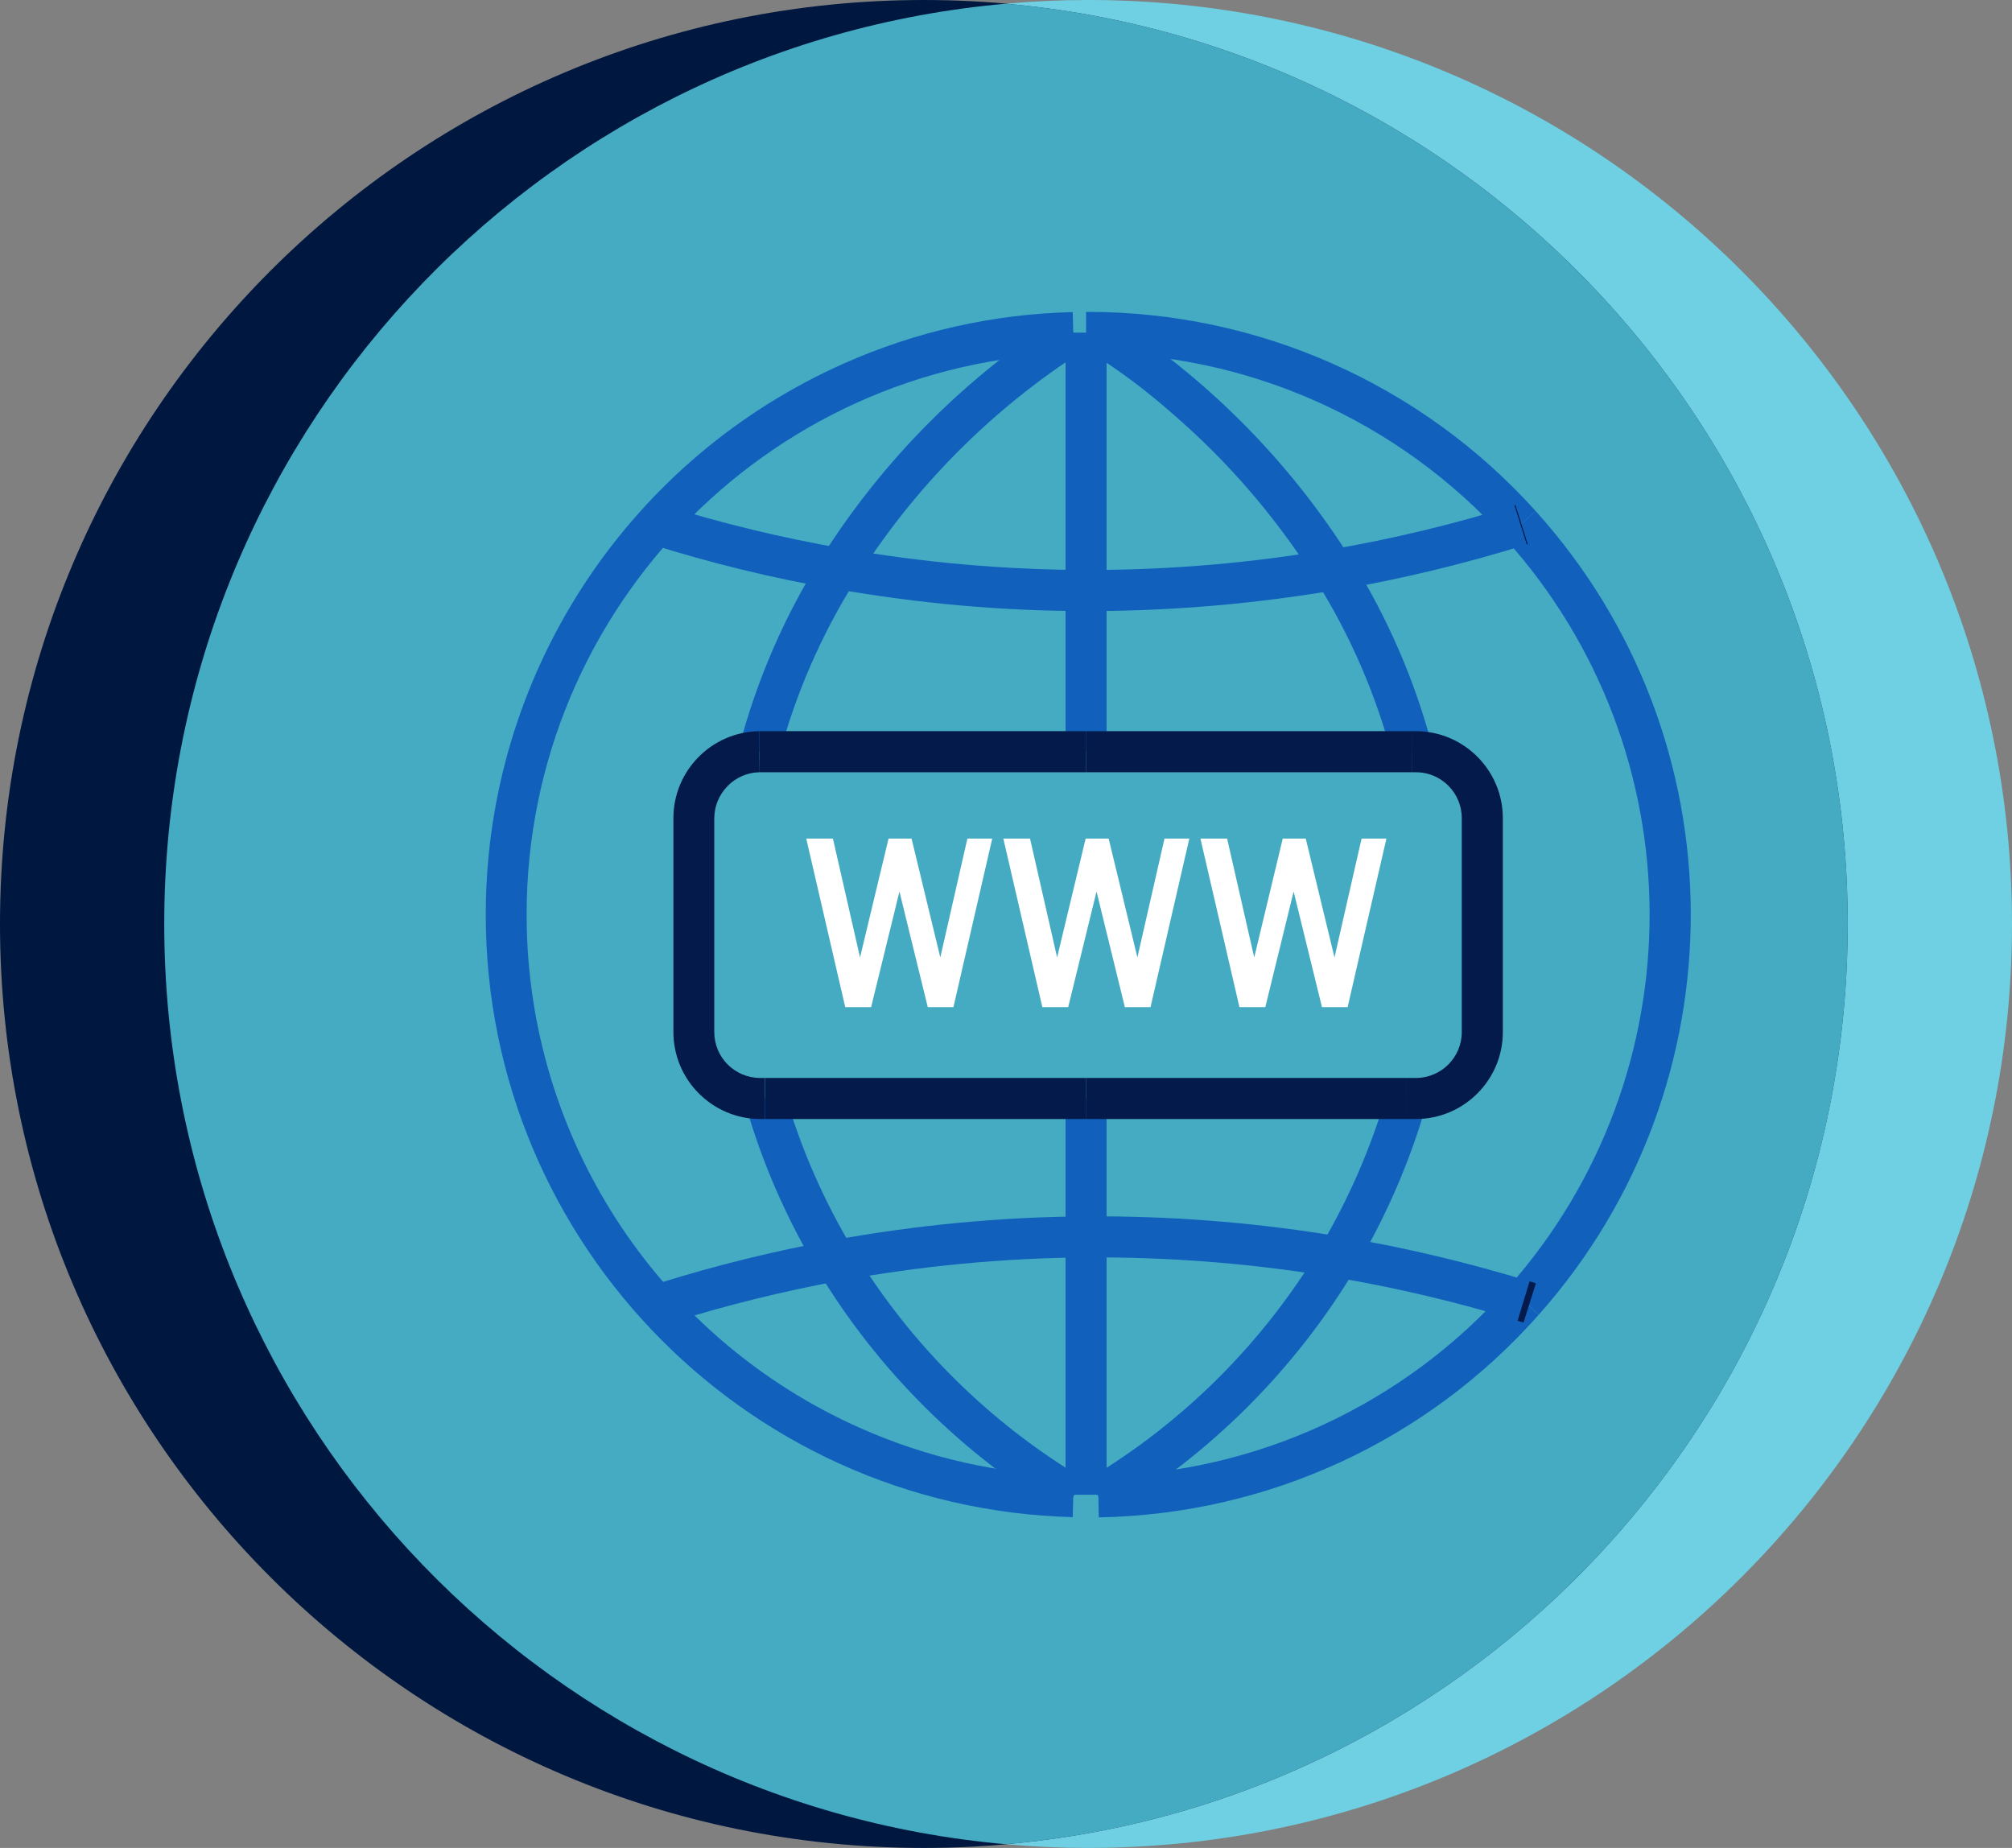
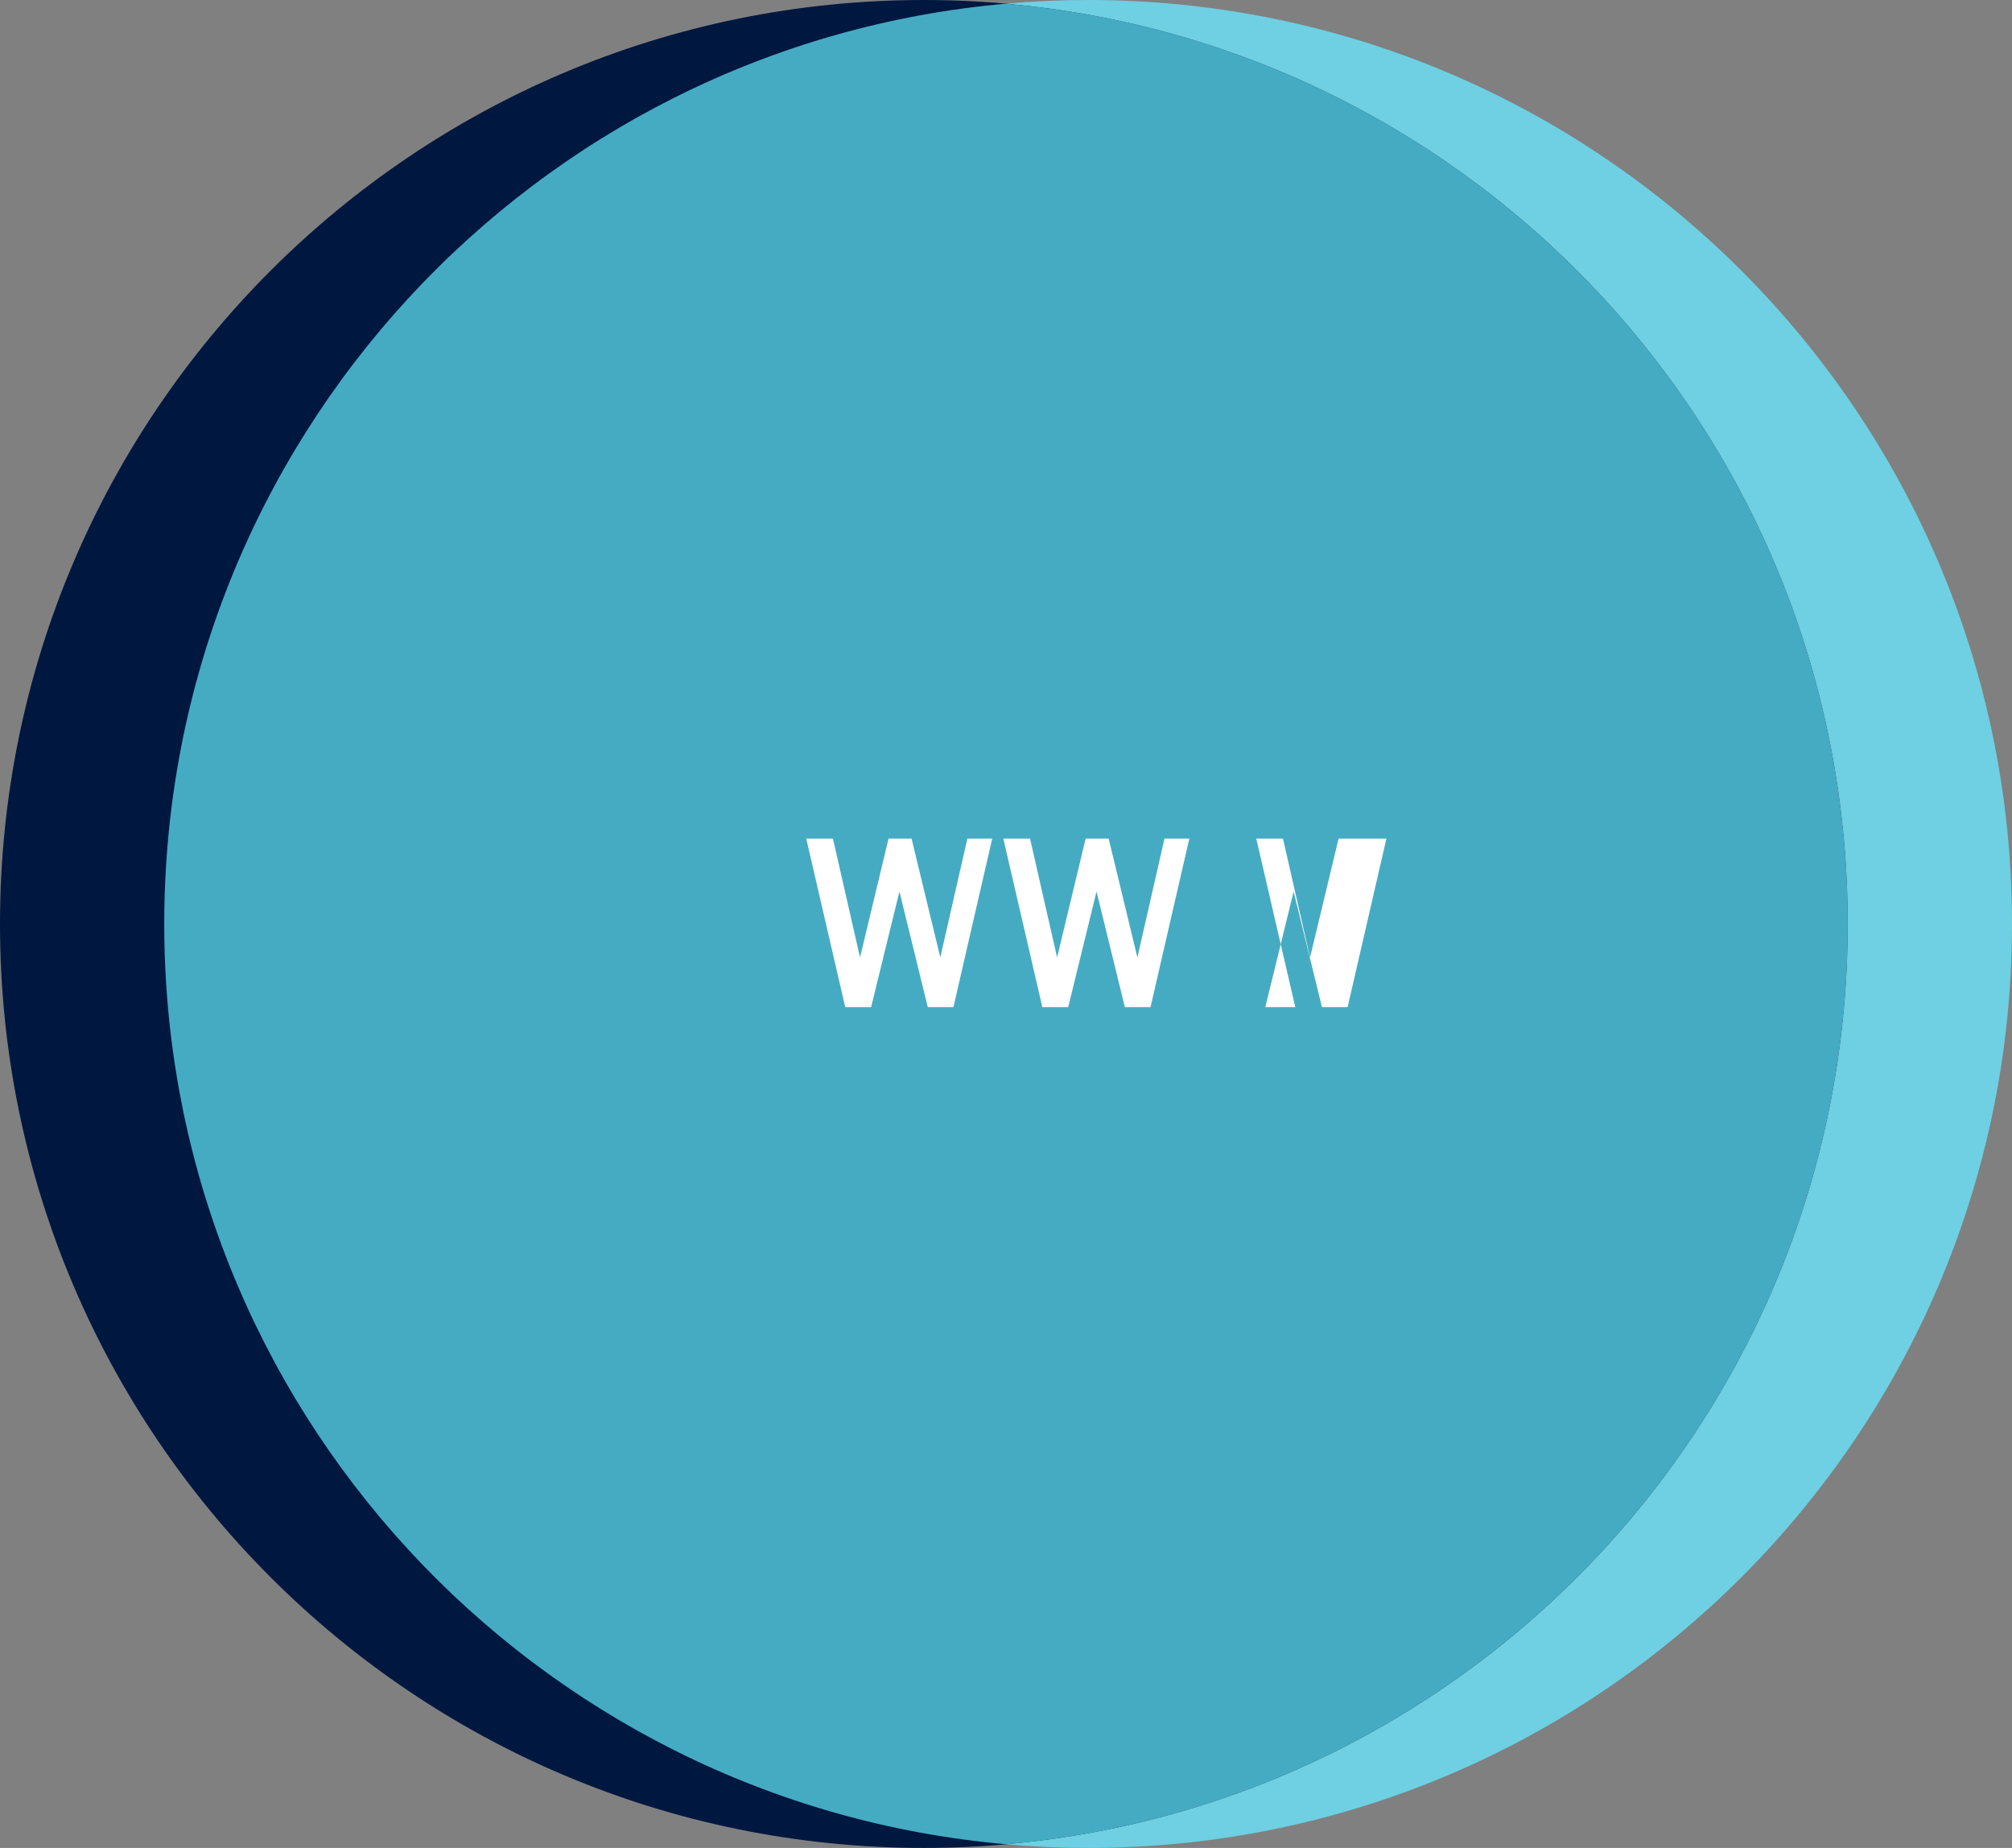
<svg xmlns="http://www.w3.org/2000/svg" id="a" height="90" width="98" viewBox="0 0 98 90">
  <rect x="0" y="0" width="98" height="90" fill="#808080" stroke="none" />
  <defs>
    <clipPath id="b">
-       <polyline points="17.45 13 88.55 13 88.55 79.1 17.45 79.1 17.45 13" fill="none" />
-     </clipPath>
+       </clipPath>
  </defs>
  <path d="M45,0c24.85,0,45,20.15,45,45s-20.15,45-45,45S0,69.85,0,45,20.15,0,45,0" fill="#00183f" />
  <path d="M53,0c-1.35,0-2.68,.06-4,.18,22.98,2.02,41,21.32,41,44.82s-18.02,42.8-41,44.82c1.32,.12,2.65,.18,4,.18,24.85,0,45-20.15,45-45S77.85,0,53,0" fill="#6ed0e2" />
  <path d="M49,.18C26.02,2.2,8,21.5,8,45s18.02,42.8,41,44.82c22.98-2.02,41-21.32,41-44.82S71.98,2.2,49,.18" fill="#45abc3" />
  <g clip-path="url(#b)">
    <path d="M74.96,64.03l-1.5-1.33c9.24-10.42,9.18-26.12-.15-36.47l1.49-1.34c10.01,11.1,10.08,27.95,.16,39.13h0Z" fill="#1161bc" />
    <path d="M52.26,73.89c-16.21-.42-29.01-13.9-28.59-30.11,.29-11.32,7.07-21.47,17.42-26.07,3.52-1.57,7.31-2.42,11.16-2.51l.05,2c-15.11,.39-27.03,12.96-26.64,28.06,.27,10.55,6.59,20.01,16.24,24.29,3.28,1.46,6.81,2.25,10.4,2.34l-.05,2Z" fill="#1161bc" />
    <path d="M73.31,26.23c-5.18-5.76-12.57-9.05-20.31-9.04h-.1v-2h.1c8.31,0,16.24,3.52,21.8,9.7l-1.49,1.34Z" fill="#1161bc" />
    <path d="M53.52,73.9l-.04-2c7.65-.13,14.9-3.47,19.97-9.2l1.5,1.33c-5.44,6.15-13.22,9.73-21.43,9.87h0Z" fill="#1161bc" />
    <rect x="51.9" y="16.2" width="2" height="12.57" fill="#1161bc" />
    <rect x="51.9" y="53.5" width="2" height="6.74" fill="#1161bc" />
    <rect x="51.9" y="28.76" width="2" height="7.84" fill="#1161bc" />
    <rect x="51.9" y="60.24" width="2" height="12.56" fill="#1161bc" />
    <rect x="74.05" y="24.56" width=".06" height="2" transform="translate(-4.25 23.39) rotate(-17.45)" fill="#031a4a" />
    <path d="M65.12,28.74l-.34-1.97c3.04-.52,6.04-1.24,8.98-2.16l.6,1.91c-3.03,.94-6.12,1.69-9.24,2.22Z" fill="#1161bc" />
    <path d="M53.25,29.76h-.35v-2h.45c3.83-.02,7.65-.35,11.43-1l.34,1.97c-3.88,.66-7.82,1.01-11.76,1.03h-.12Z" fill="#1161bc" />
    <path d="M40.68,28.69c-3.04-.53-6.05-1.26-8.99-2.19l.6-1.91c2.86,.9,5.78,1.6,8.74,2.12l-.35,1.97Z" fill="#1161bc" />
    <path d="M52.9,29.76c-4.1,0-8.18-.37-12.22-1.08l.35-1.97c3.92,.69,7.9,1.04,11.88,1.05v2Z" fill="#1161bc" />
    <path d="M65.02,62.21c-3.72-.63-7.49-.95-11.27-.97h-.84l-.02-2h.87c3.88,.02,7.76,.35,11.59,1l-.33,1.97Z" fill="#1161bc" />
    <path d="M40.89,62.38l-.36-1.97c4.08-.75,8.22-1.14,12.36-1.17l.02,2c-4.03,.03-8.05,.41-12.02,1.14Z" fill="#1161bc" />
    <path d="M73.92,64.32c-2.92-.9-5.89-1.6-8.9-2.11l.33-1.97c3.1,.52,6.15,1.25,9.16,2.17l-.59,1.91Z" fill="#1161bc" />
    <polygon points="74.21 64.41 73.97 64.34 73.92 64.32 74.5 62.41 74.56 62.42 74.81 62.5 74.21 64.41" fill="#031a4a" />
    <path d="M32.68,64.41l-.6-1.91c2.77-.87,5.59-1.56,8.45-2.09l.36,1.97c-2.77,.51-5.51,1.19-8.21,2.03Z" fill="#1161bc" />
-     <path d="M37.95,36.86l-1.94-.5c.85-3.25,2.2-6.34,3.98-9.19l1.7,1.06c-1.68,2.67-2.95,5.58-3.75,8.62Z" fill="#1161bc" />
    <path d="M51.77,73.75c-4.88-2.91-8.98-6.97-11.92-11.84l1.71-1.03c2.77,4.58,6.63,8.41,11.23,11.15l-1.02,1.72Z" fill="#1161bc" />
    <path d="M39.85,61.91c-1.54-2.55-2.73-5.28-3.55-8.14l1.92-.55c.78,2.69,1.9,5.26,3.35,7.66l-1.71,1.03Z" fill="#1161bc" />
    <path d="M41.7,28.23l-1.7-1.06c3-4.76,7.02-8.8,11.77-11.83l1.02,1.72c-4.48,2.86-8.27,6.67-11.09,11.17Z" fill="#1161bc" />
    <path d="M67.82,36.86c-.8-3.03-2.05-5.92-3.72-8.58l1.7-1.06c1.77,2.83,3.11,5.9,3.96,9.13l-1.94,.51Z" fill="#1161bc" />
    <path d="M64.1,28.28c-1.92-3.05-4.27-5.79-7-8.14-1.29-1.14-2.67-2.17-4.13-3.07l1.02-1.72c4.77,3.03,8.8,7.09,11.81,11.88l-1.69,1.06Z" fill="#1161bc" />
    <path d="M54.02,73.76l-1.02-1.72c4.66-2.77,8.55-6.67,11.33-11.32l1.72,1.02c-2.95,4.94-7.08,9.08-12.02,12.02Z" fill="#1161bc" />
    <path d="M66.04,61.73l-1.72-1.02c1.39-2.35,2.48-4.86,3.24-7.49l1.92,.55c-.8,2.79-1.96,5.46-3.44,7.96Z" fill="#1161bc" />
    <rect x="52.9" y="52.5" width="15.62" height="2" fill="#031a4a" />
    <polygon points="37 37.61 36.98 35.61 36.93 35.61 37.03 35.61 52.9 35.61 52.9 37.61 37.06 37.61 37 37.61" fill="#031a4a" />
    <path d="M68.96,54.5h-.44v-2h.44c1.24,0,2.24-1,2.24-2.24v-10.41c0-1.24-1-2.24-2.24-2.24h-.18v-2h.18c2.34,0,4.24,1.9,4.24,4.24v10.41c0,2.34-1.9,4.24-4.24,4.24Z" fill="#031a4a" />
    <rect x="52.9" y="35.61" width="15.89" height="2" fill="#031a4a" />
    <rect x="37.26" y="52.5" width="15.64" height="2" fill="#031a4a" />
    <path d="M37.26,54.5h-.22c-2.34,0-4.24-1.9-4.24-4.24v-10.41c0-2.32,1.86-4.2,4.17-4.24l.03,2c-1.22,.02-2.2,1.02-2.21,2.24v10.41c0,1.24,1,2.24,2.24,2.24h.22v2Z" fill="#031a4a" />
  </g>
-   <path d="M60.38,49.05h1.25l1.38-5.63,1.38,5.63h1.25l1.89-8.21h-1.21l-1.32,5.79-1.4-5.79h-1.12l-1.39,5.79-1.32-5.79h-1.3l1.9,8.21Zm-9.6,0h1.25l1.38-5.63,1.38,5.63h1.25l1.89-8.21h-1.21l-1.32,5.79-1.4-5.79h-1.12l-1.39,5.79-1.32-5.79h-1.3l1.9,8.21Zm-9.6,0h1.25l1.38-5.63,1.38,5.63h1.25l1.89-8.21h-1.21l-1.32,5.79-1.4-5.79h-1.12l-1.39,5.79-1.32-5.79h-1.3l1.9,8.21Z" fill="#fff" />
+   <path d="M60.38,49.05h1.25l1.38-5.63,1.38,5.63h1.25l1.89-8.21h-1.21h-1.12l-1.39,5.79-1.32-5.79h-1.3l1.9,8.21Zm-9.6,0h1.25l1.38-5.63,1.38,5.63h1.25l1.89-8.21h-1.21l-1.32,5.79-1.4-5.79h-1.12l-1.39,5.79-1.32-5.79h-1.3l1.9,8.21Zm-9.6,0h1.25l1.38-5.63,1.38,5.63h1.25l1.89-8.21h-1.21l-1.32,5.79-1.4-5.79h-1.12l-1.39,5.79-1.32-5.79h-1.3l1.9,8.21Z" fill="#fff" />
</svg>